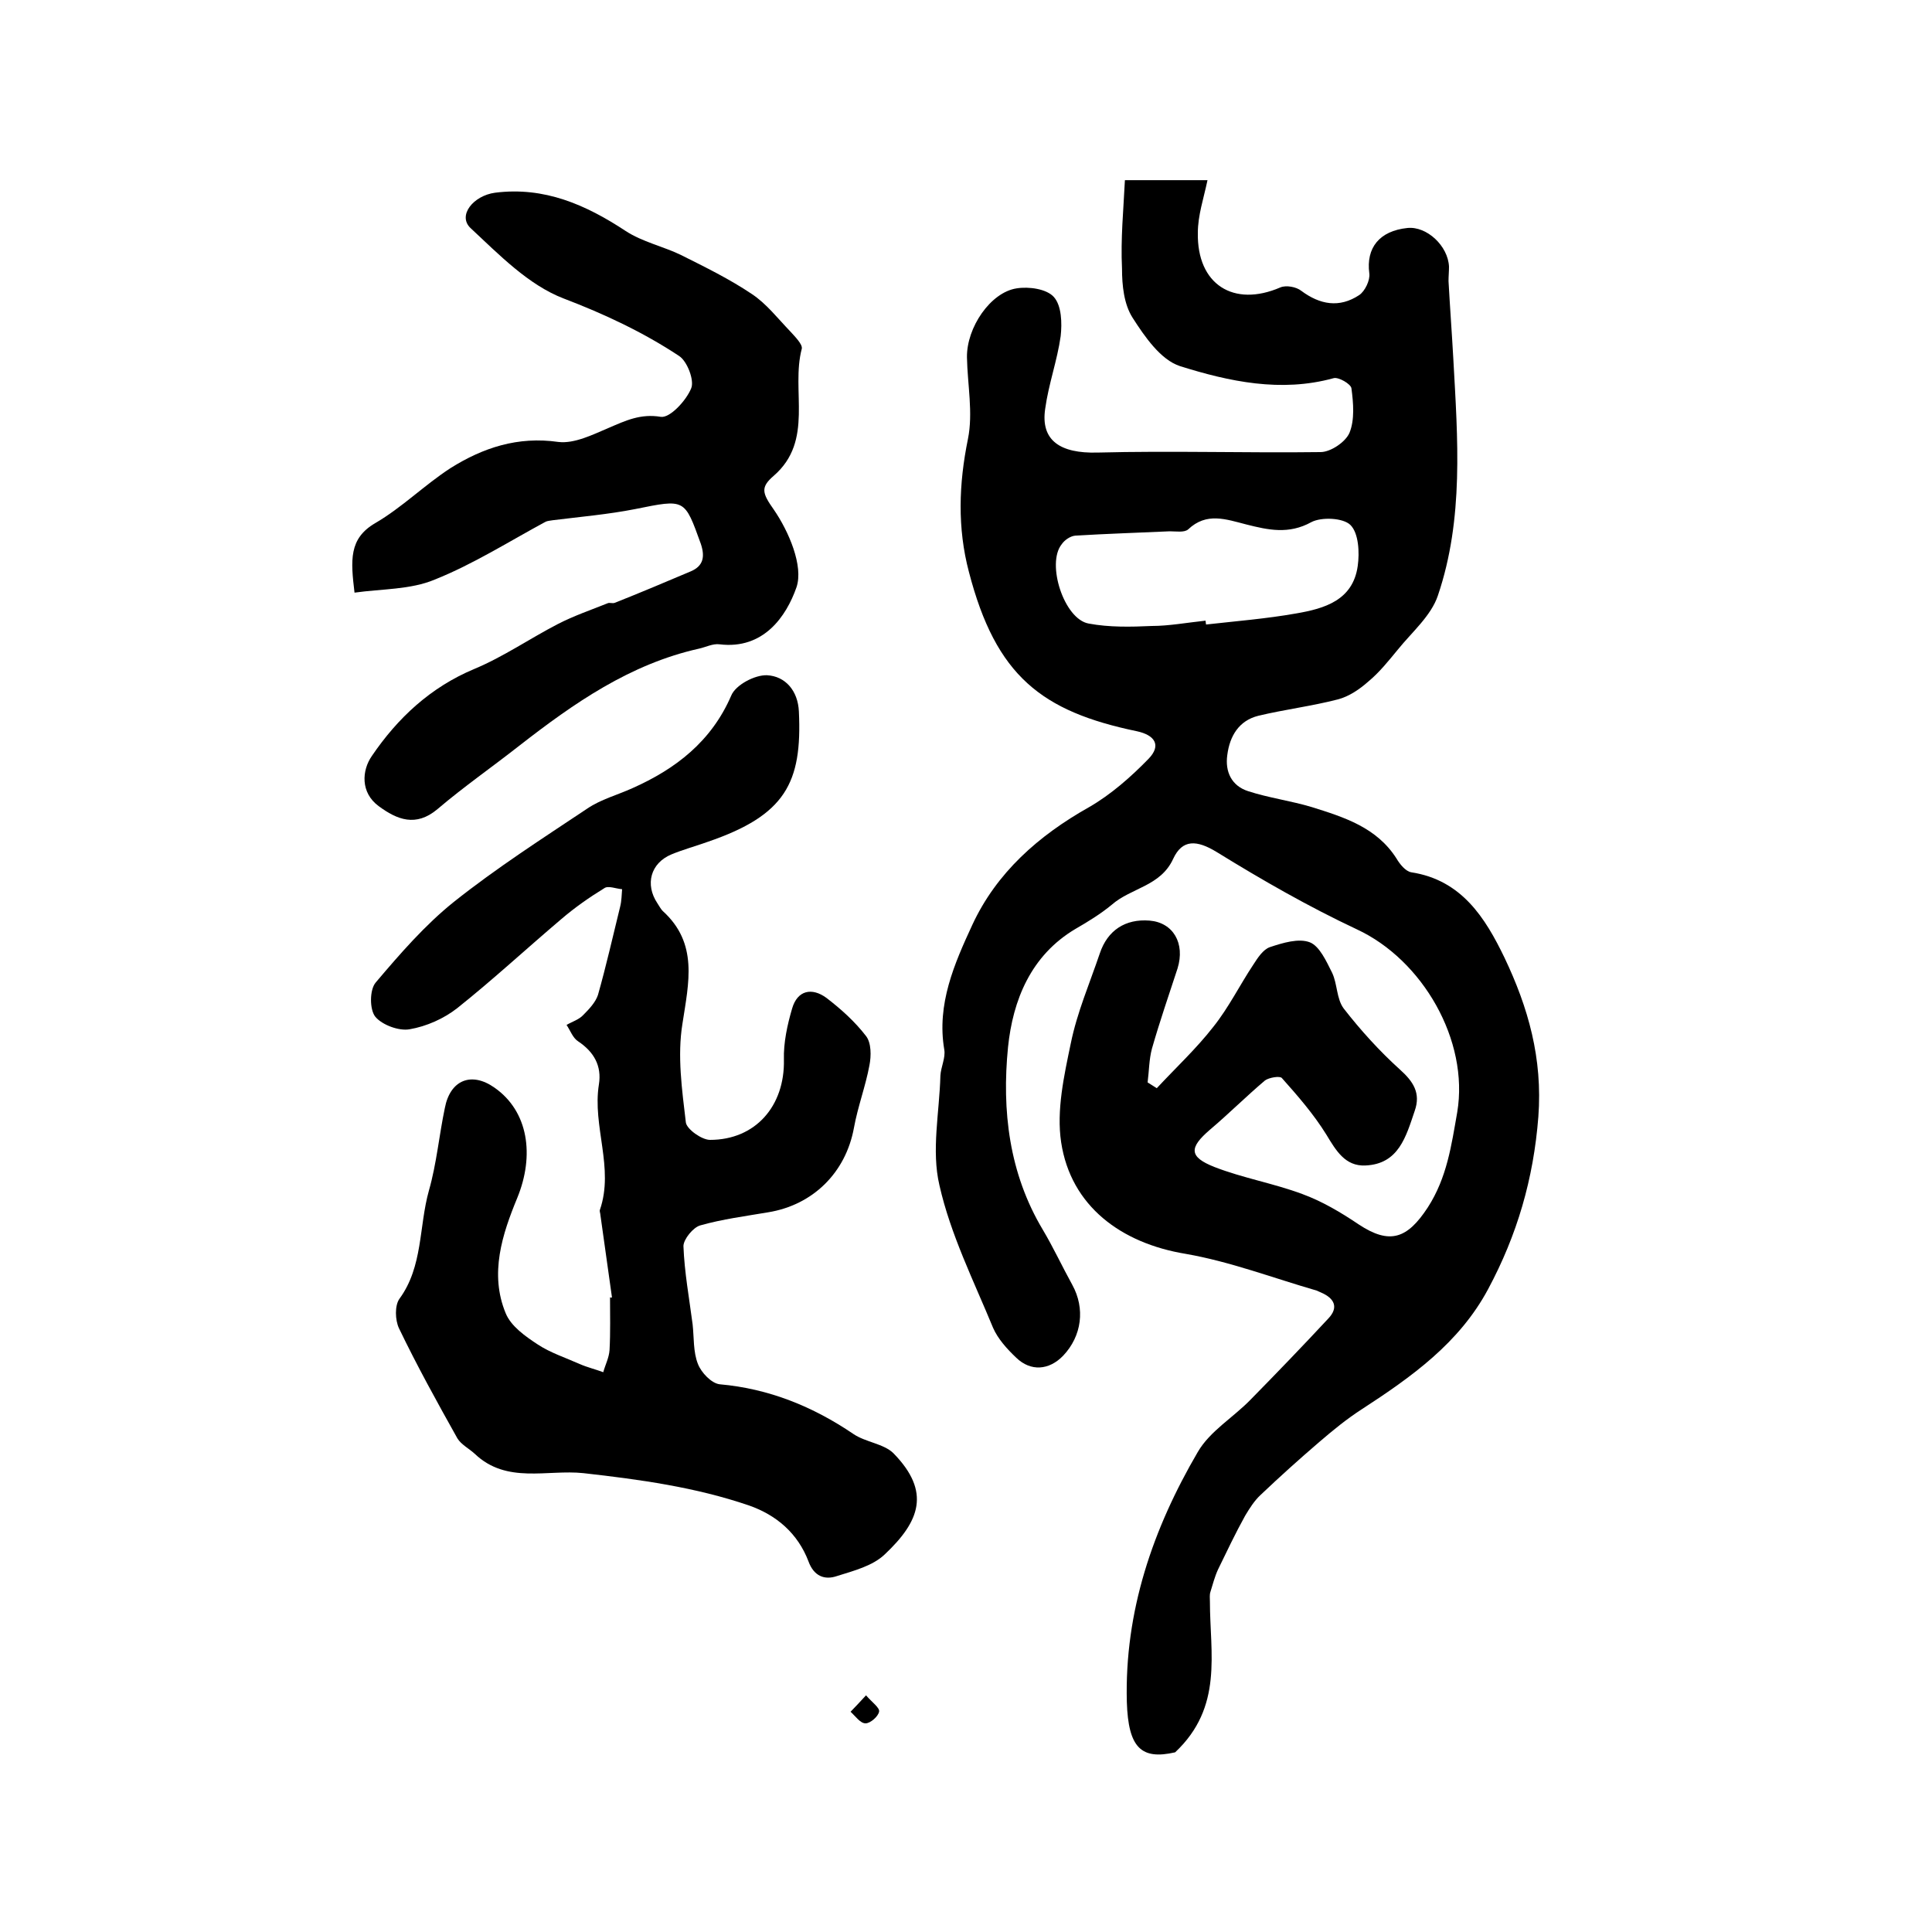
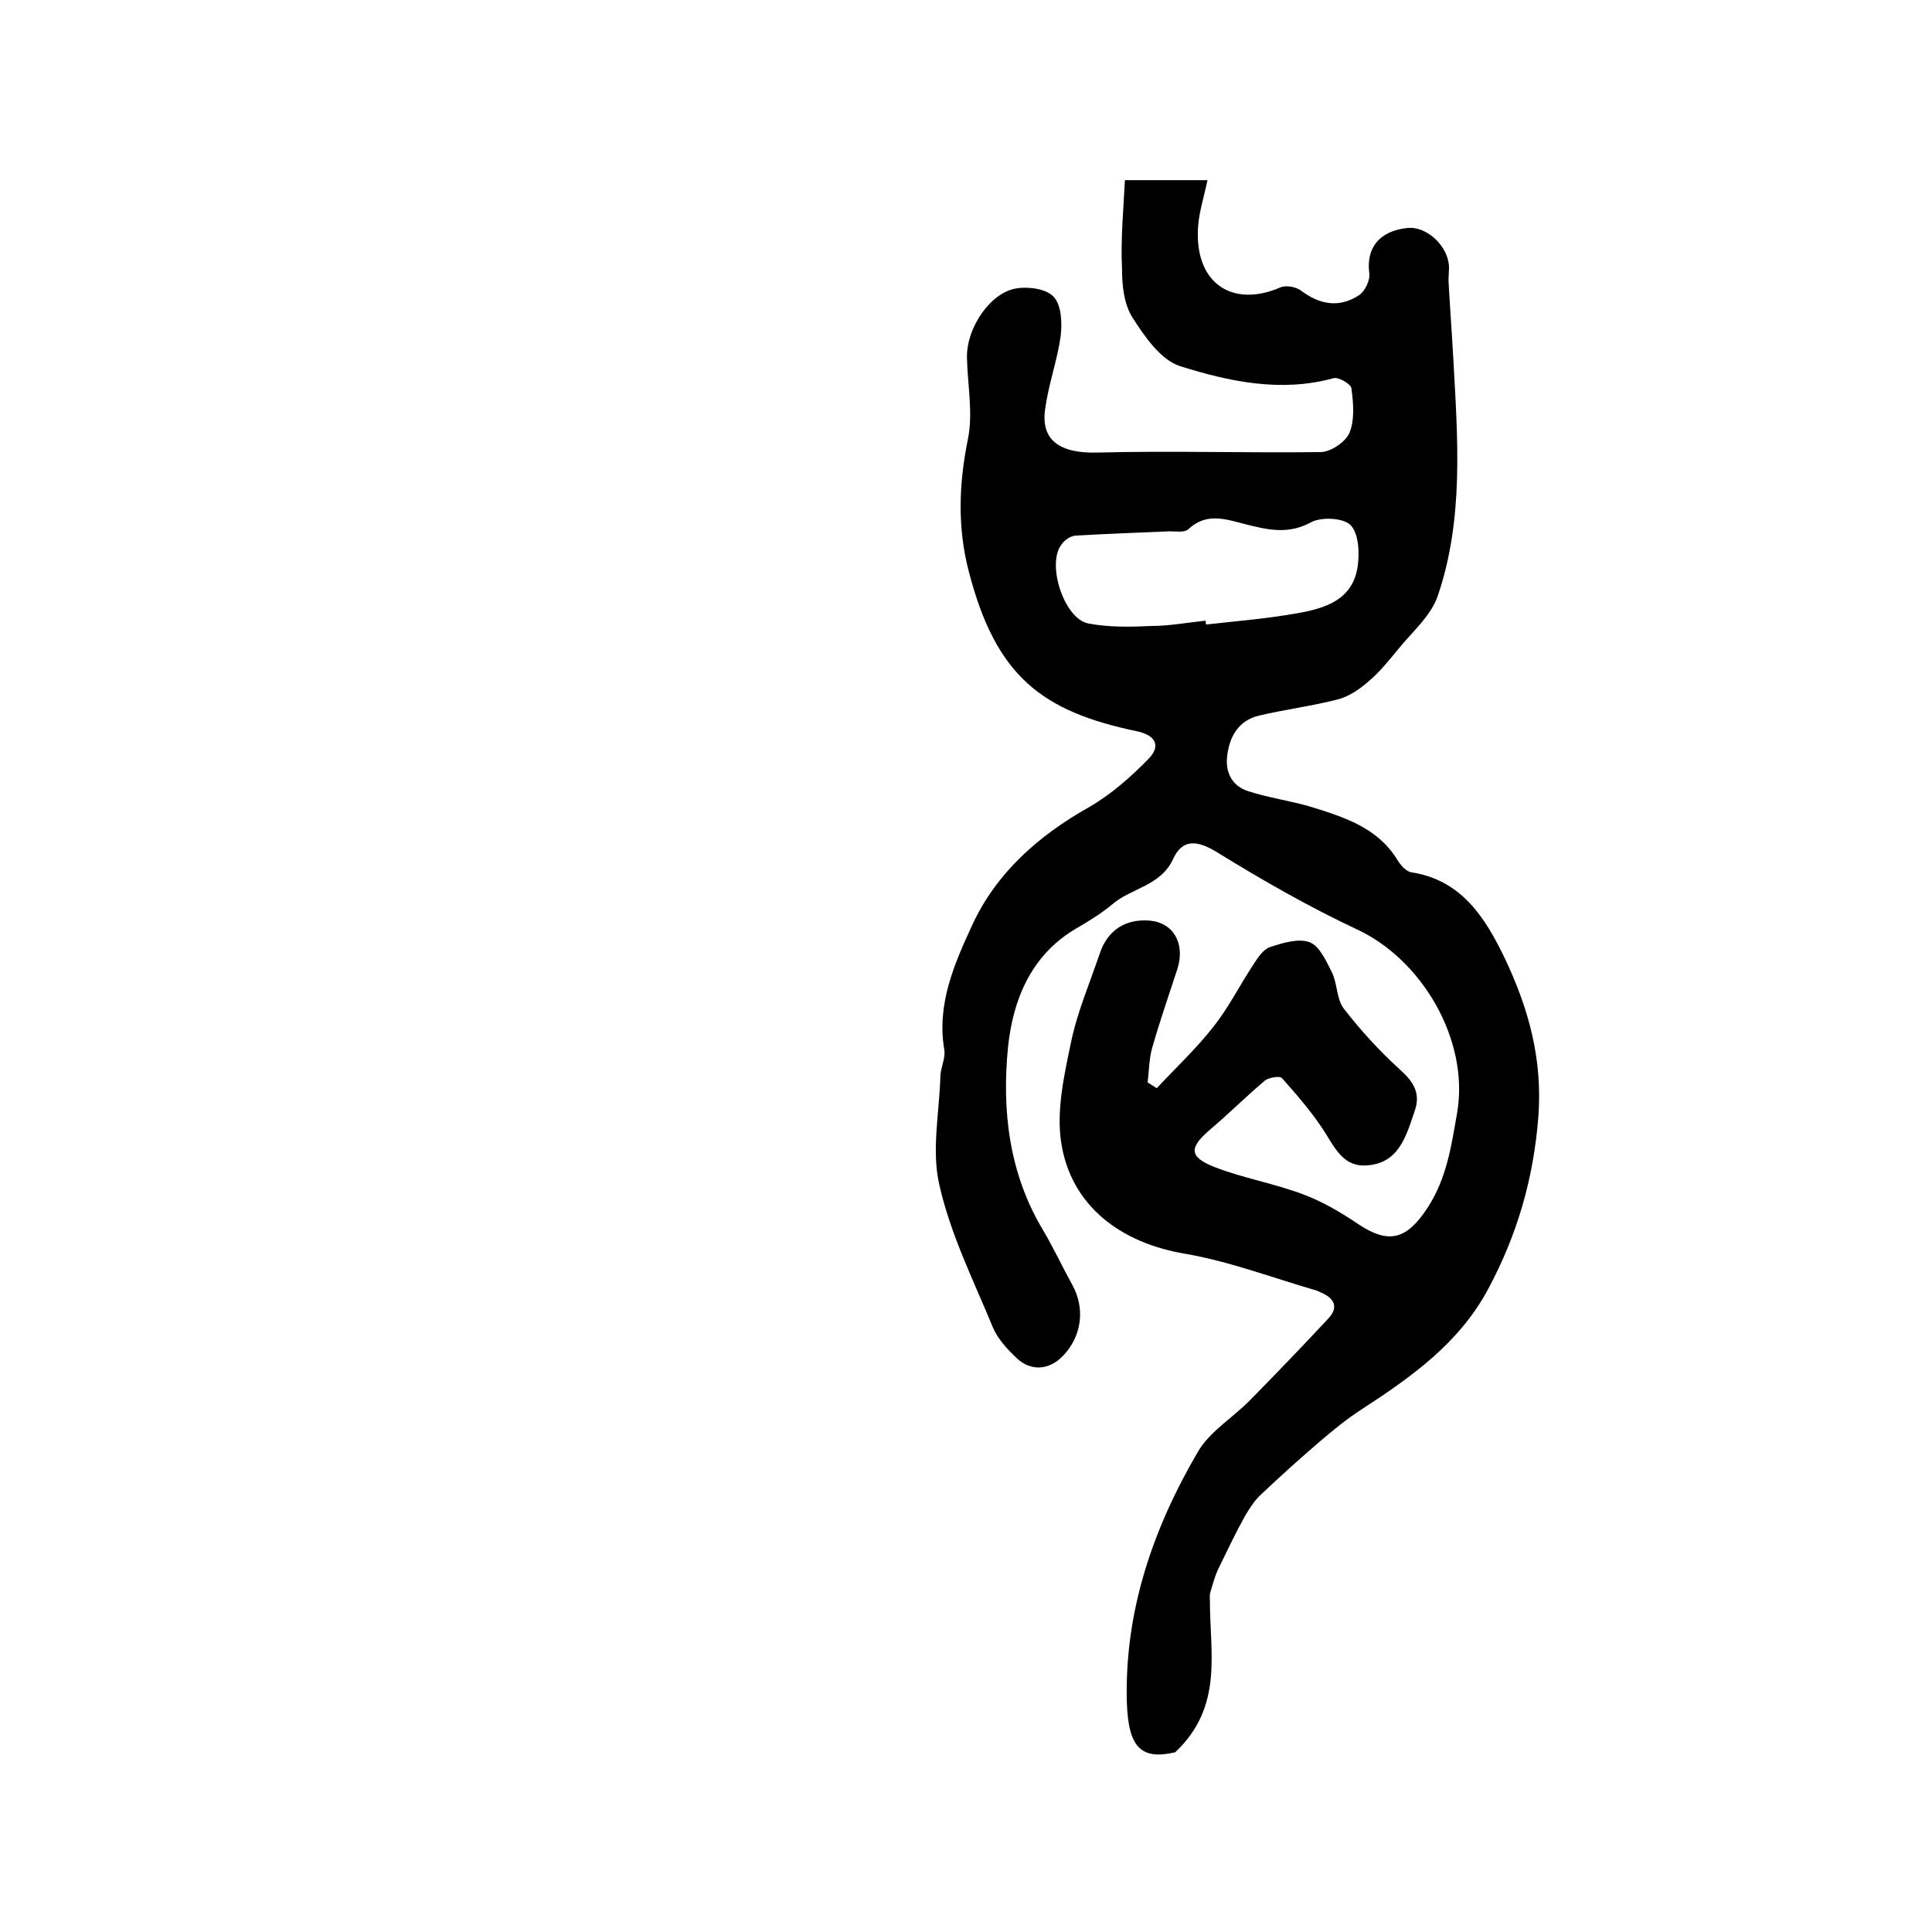
<svg xmlns="http://www.w3.org/2000/svg" version="1.1" id="图层_1" x="0px" y="0px" viewBox="0 0 400 400" style="enable-background:new 0 0 400 400;" xml:space="preserve">
  <style type="text/css">
	.st0{fill:#FFFFFF;}
</style>
  <g>
    <path d="M232.9,37.3c5.9,0,11.4,0,17.1,0c-0.8,3.8-2,7.3-2,10.9c-0.2,10.7,7.4,15.5,17.1,11.3c1.2-0.5,3.3-0.1,4.3,0.7   c3.9,2.9,7.9,3.6,12,0.9c1.2-0.8,2.3-3.1,2.1-4.5c-0.7-5.3,2.1-8.8,7.9-9.4c4-0.4,8.4,3.7,8.6,8c0,1-0.1,2-0.1,3   c0.3,5.4,0.7,10.8,1,16.2c0.9,16.4,2.2,33-3.2,48.9c-1.4,4.2-5.4,7.6-8.3,11.2c-1.9,2.3-3.8,4.7-6.1,6.6c-1.8,1.6-4,3.1-6.3,3.7   c-5.4,1.4-11.1,2.1-16.5,3.4c-4,1-5.9,4.2-6.4,8.1c-0.5,3.5,0.9,6.4,4.3,7.5c4.3,1.4,8.9,2,13.2,3.3c6.7,2.1,13.4,4.2,17.5,10.6   c0.7,1.2,1.9,2.7,3.1,2.9c10.4,1.6,15.3,9.4,19.3,17.7c4.9,10.3,7.9,20.8,7,32.9c-1,12.9-4.4,24.5-10.4,35.7   c-6,11.2-15.9,18.2-26.2,24.9c-3.1,2-5.9,4.3-8.7,6.7c-4.2,3.6-8.2,7.2-12.2,11c-1.3,1.2-2.3,2.8-3.2,4.3c-2,3.6-3.8,7.4-5.6,11.1   c-0.7,1.5-1.1,3.1-1.6,4.7c-0.2,0.6-0.1,1.3-0.1,2c0,10.7,2.8,21.8-7.2,31.2c-7,1.6-9.7-0.9-10-10.4c-0.5-18.8,5.4-35.9,14.7-51.8   c2.5-4.3,7.3-7.1,10.9-10.8c5.4-5.5,10.8-11.1,16.1-16.8c2.2-2.3,1.3-4.2-1.5-5.4c-0.3-0.1-0.6-0.3-0.9-0.4c-9-2.6-17.9-6-27.1-7.6   c-13.4-2.2-23.8-9.9-25.8-23.1c-1-6.6,0.6-13.8,2-20.5c1.3-6.4,3.9-12.4,6-18.6c1.6-4.8,5.3-7.2,10.3-6.8c4.9,0.4,7.4,4.7,5.8,9.9   c-1.8,5.5-3.7,11-5.3,16.6c-0.6,2.2-0.6,4.7-0.9,7c0.6,0.4,1.3,0.8,1.9,1.2c3.9-4.2,8.2-8.2,11.7-12.7c3.2-4,5.5-8.7,8.3-12.9   c0.9-1.4,2-3.1,3.4-3.6c2.7-0.9,6-1.9,8.3-1c2,0.8,3.4,3.9,4.6,6.3c1.1,2.3,0.9,5.4,2.4,7.4c3.5,4.5,7.4,8.8,11.6,12.6   c2.8,2.5,4.4,4.9,3.1,8.6c-1.8,5.3-3.3,11-10.2,11.3c-4.2,0.2-6.1-3.1-8.1-6.4c-2.6-4.2-5.9-8-9.2-11.7c-0.4-0.5-2.7-0.1-3.5,0.5   c-3.9,3.3-7.5,6.9-11.4,10.2c-4.3,3.7-4.4,5.6,0.9,7.7c5.9,2.3,12.3,3.4,18.2,5.6c4.1,1.5,8,3.8,11.7,6.3   c6.5,4.3,10.1,2.9,14.3-3.5c4-6.2,4.9-12.9,6.1-19.7c2.5-14.9-7.2-31.6-20.8-37.9c-10-4.7-19.6-10.2-29-16c-4.1-2.5-7.1-2.7-9,1.4   c-2.6,5.7-8.7,6-12.7,9.5c-2.3,1.9-4.9,3.5-7.5,5c-9.3,5.5-13,14.8-14,24.5c-1.3,13.1,0.2,26.1,7.2,37.8c2.2,3.7,4,7.6,6.1,11.4   c2.7,4.9,2,10.6-1.9,14.7c-2.9,3-6.7,3.3-9.7,0.4c-1.9-1.8-3.8-3.9-4.8-6.2c-4-9.7-8.8-19.3-11.1-29.5c-1.7-7.2,0-15.1,0.2-22.7   c0.1-1.8,1.1-3.7,0.8-5.4c-1.6-9.4,2.1-17.8,5.8-25.8c5-10.8,13.7-18.5,24.2-24.4c4.5-2.6,8.6-6.2,12.3-10c2.7-2.8,1.3-4.9-2.4-5.7   c-19.7-4.1-29.2-11.4-34.8-33c-2.4-9.1-2.1-18.2-0.2-27.5c1.1-5.4-0.1-11.3-0.2-16.9c-0.1-6.2,4.9-13.5,10.3-14.3   c2.5-0.4,6.2,0.1,7.7,1.8c1.6,1.8,1.7,5.4,1.4,8.1c-0.7,5-2.5,9.9-3.2,15c-1,6.6,3.1,9.3,10.8,9.1c15.4-0.4,30.8,0.1,46.2-0.1   c2.1,0,5.2-2.1,6-4c1.1-2.7,0.8-6.2,0.4-9.2c-0.1-0.9-2.7-2.4-3.7-2.1c-10.9,3-21.6,0.7-31.8-2.5c-4-1.3-7.3-6.1-9.8-10   c-1.8-2.8-2.2-6.7-2.2-10.2C232,49.4,232.6,43.5,232.9,37.3z M249.6,128.5c0,0.3,0.1,0.6,0.1,0.8c6.2-0.7,12.5-1.2,18.7-2.3   c5.8-1,11.7-2.7,12.7-9.8c0.4-2.8,0.2-6.8-1.5-8.5c-1.5-1.5-6-1.7-8.1-0.6c-4.7,2.6-9,1.6-13.4,0.5c-4.3-1.1-8.3-2.6-12.1,1   c-0.8,0.7-2.5,0.4-3.8,0.4c-6.5,0.3-13.1,0.5-19.6,0.9c-1,0.1-2.2,0.9-2.8,1.8c-3.2,4,0.5,15.5,5.6,16.4c4.3,0.8,8.7,0.7,13.1,0.5   C242,129.6,245.8,128.9,249.6,128.5z" />
-     <path d="M126.7,268.6c-0.8-5.7-1.6-11.4-2.4-17.1c0-0.3-0.2-0.7-0.1-1c3-8.7-1.6-17.3-0.2-26c0.6-3.8-1-6.7-4.3-8.9   c-1.1-0.7-1.6-2.2-2.4-3.4c1.2-0.7,2.6-1.1,3.5-2.1c1.2-1.2,2.5-2.6,3-4.1c1.7-6,3.1-12.2,4.6-18.3c0.3-1.2,0.3-2.4,0.4-3.6   c-1.3-0.1-2.9-0.8-3.7-0.2c-3.1,1.9-6.1,4-8.9,6.4c-7.2,6.1-14.1,12.5-21.5,18.4c-2.8,2.2-6.4,3.8-9.9,4.4   c-2.2,0.4-5.7-0.9-7.1-2.6c-1.2-1.5-1.2-5.6,0.1-7.1c5-5.9,10.2-11.9,16.2-16.7c8.8-7,18.3-13.1,27.6-19.3c2.8-1.9,6.2-2.8,9.3-4.2   c9-4,16.4-9.7,20.5-19.2c0.9-2.2,4.9-4.3,7.4-4.2c3.8,0.2,6.4,3.2,6.6,7.5c0.7,14.8-2.8,21.5-18.9,27c-2.5,0.9-5.1,1.6-7.5,2.6   c-4.3,1.8-5.5,6.2-2.9,10.1c0.4,0.6,0.7,1.2,1.1,1.6c7.4,6.7,5.4,14.8,4.1,23.3c-1.1,6.7-0.1,13.7,0.7,20.5c0.2,1.4,3.3,3.6,5,3.6   c9.4,0,15.5-7,15.3-16.6c-0.1-3.5,0.7-7.2,1.7-10.6c1.1-3.8,4.1-4.4,7.1-2.2c3,2.3,5.9,4.9,8.2,7.9c1.1,1.4,1.1,4.1,0.7,6.1   c-0.8,4.3-2.4,8.5-3.2,12.9c-1.7,9.3-8.5,16-17.8,17.5c-4.7,0.8-9.4,1.4-14,2.7c-1.5,0.4-3.5,2.9-3.5,4.3   c0.2,5.4,1.2,10.8,1.9,16.2c0.3,2.7,0.1,5.7,1.1,8.2c0.7,1.8,2.8,4,4.5,4.2c10.2,0.9,19.3,4.6,27.7,10.3c2.5,1.7,6.3,2,8.3,4   c7.8,8,5.4,14.1-1.8,20.9c-2.5,2.4-6.4,3.4-9.9,4.5c-2.6,0.9-4.8,0-5.9-3c-2.2-5.8-6.6-9.6-12.3-11.6c-11.1-3.8-22.7-5.4-34.3-6.7   c-7.5-0.8-15.9,2.3-22.5-4c-1.2-1.1-2.8-1.9-3.6-3.2c-4.2-7.5-8.4-15.1-12.1-22.8c-0.8-1.7-0.9-4.7,0.1-6.1   c4.9-6.7,4-14.9,6.1-22.4c1.6-5.6,2.1-11.4,3.3-17.1c1.1-5.8,5.5-7.6,10.3-4.2c7,4.9,8.3,14,4.7,22.8c-3.1,7.5-5.8,15.7-2.4,23.9   c1.1,2.7,4.1,4.8,6.7,6.5c2.6,1.7,5.7,2.7,8.6,4c1.6,0.7,3.3,1.1,4.9,1.7c0.4-1.5,1.2-3,1.3-4.6c0.2-3.7,0.1-7.3,0.1-11   C126.3,268.7,126.5,268.7,126.7,268.6z" />
-     <path d="M73.4,122.7c-0.8-6.7-1.2-11.2,4.3-14.4c5.5-3.2,10.2-7.9,15.6-11.4c6.7-4.2,13.9-6.6,22.3-5.4c3.3,0.4,7.1-1.5,10.4-2.9   c3.5-1.5,6.6-3,10.8-2.3c1.9,0.3,5.3-3.4,6.3-5.9c0.7-1.6-0.8-5.6-2.5-6.7c-7.4-4.9-15.5-8.7-23.9-11.9   c-7.3-2.8-13.4-9.1-19.3-14.6c-2.7-2.6,0.6-6.7,5.1-7.3c10.2-1.3,18.8,2.5,27,7.9c3.5,2.3,7.8,3.2,11.5,5c5,2.5,10.1,5,14.7,8.1   c3,2,5.3,5,7.9,7.7c1,1.1,2.6,2.7,2.4,3.6c-2.3,8.7,2.6,19-5.8,26.3c-2.8,2.4-2.4,3.6,0,7c3.1,4.5,6.2,11.7,4.7,16.1   c-2.1,6-6.8,12.9-15.9,11.8c-1.4-0.2-2.9,0.6-4.3,0.9c-14.3,3.2-25.9,11.3-37.2,20.1c-5.6,4.4-11.5,8.5-16.9,13.1   c-4.5,3.8-8.4,2.2-12.2-0.6c-3.8-2.8-3.5-7.4-1.4-10.4c5.3-7.8,12.1-14.2,21.2-18c6-2.5,11.5-6.3,17.3-9.3   c3.3-1.7,6.8-2.9,10.3-4.3c0.4-0.2,1,0.1,1.5-0.1c5.3-2.1,10.5-4.3,15.7-6.5c2.6-1.1,3-3,2.1-5.7c-3.4-9.4-3.2-9.3-13.6-7.2   c-5.6,1.1-11.4,1.6-17,2.3c-0.5,0.1-1,0.1-1.5,0.3c-7.6,4.1-15,8.8-23,12C85,122.1,79.1,121.9,73.4,122.7z" />
-     <path d="M179.3,351c1.3,1.5,2.9,2.6,2.7,3.4c-0.2,1-1.8,2.4-2.8,2.4c-1.1,0-2.1-1.5-3.1-2.4C177,353.5,177.9,352.5,179.3,351z" />
  </g>
</svg>